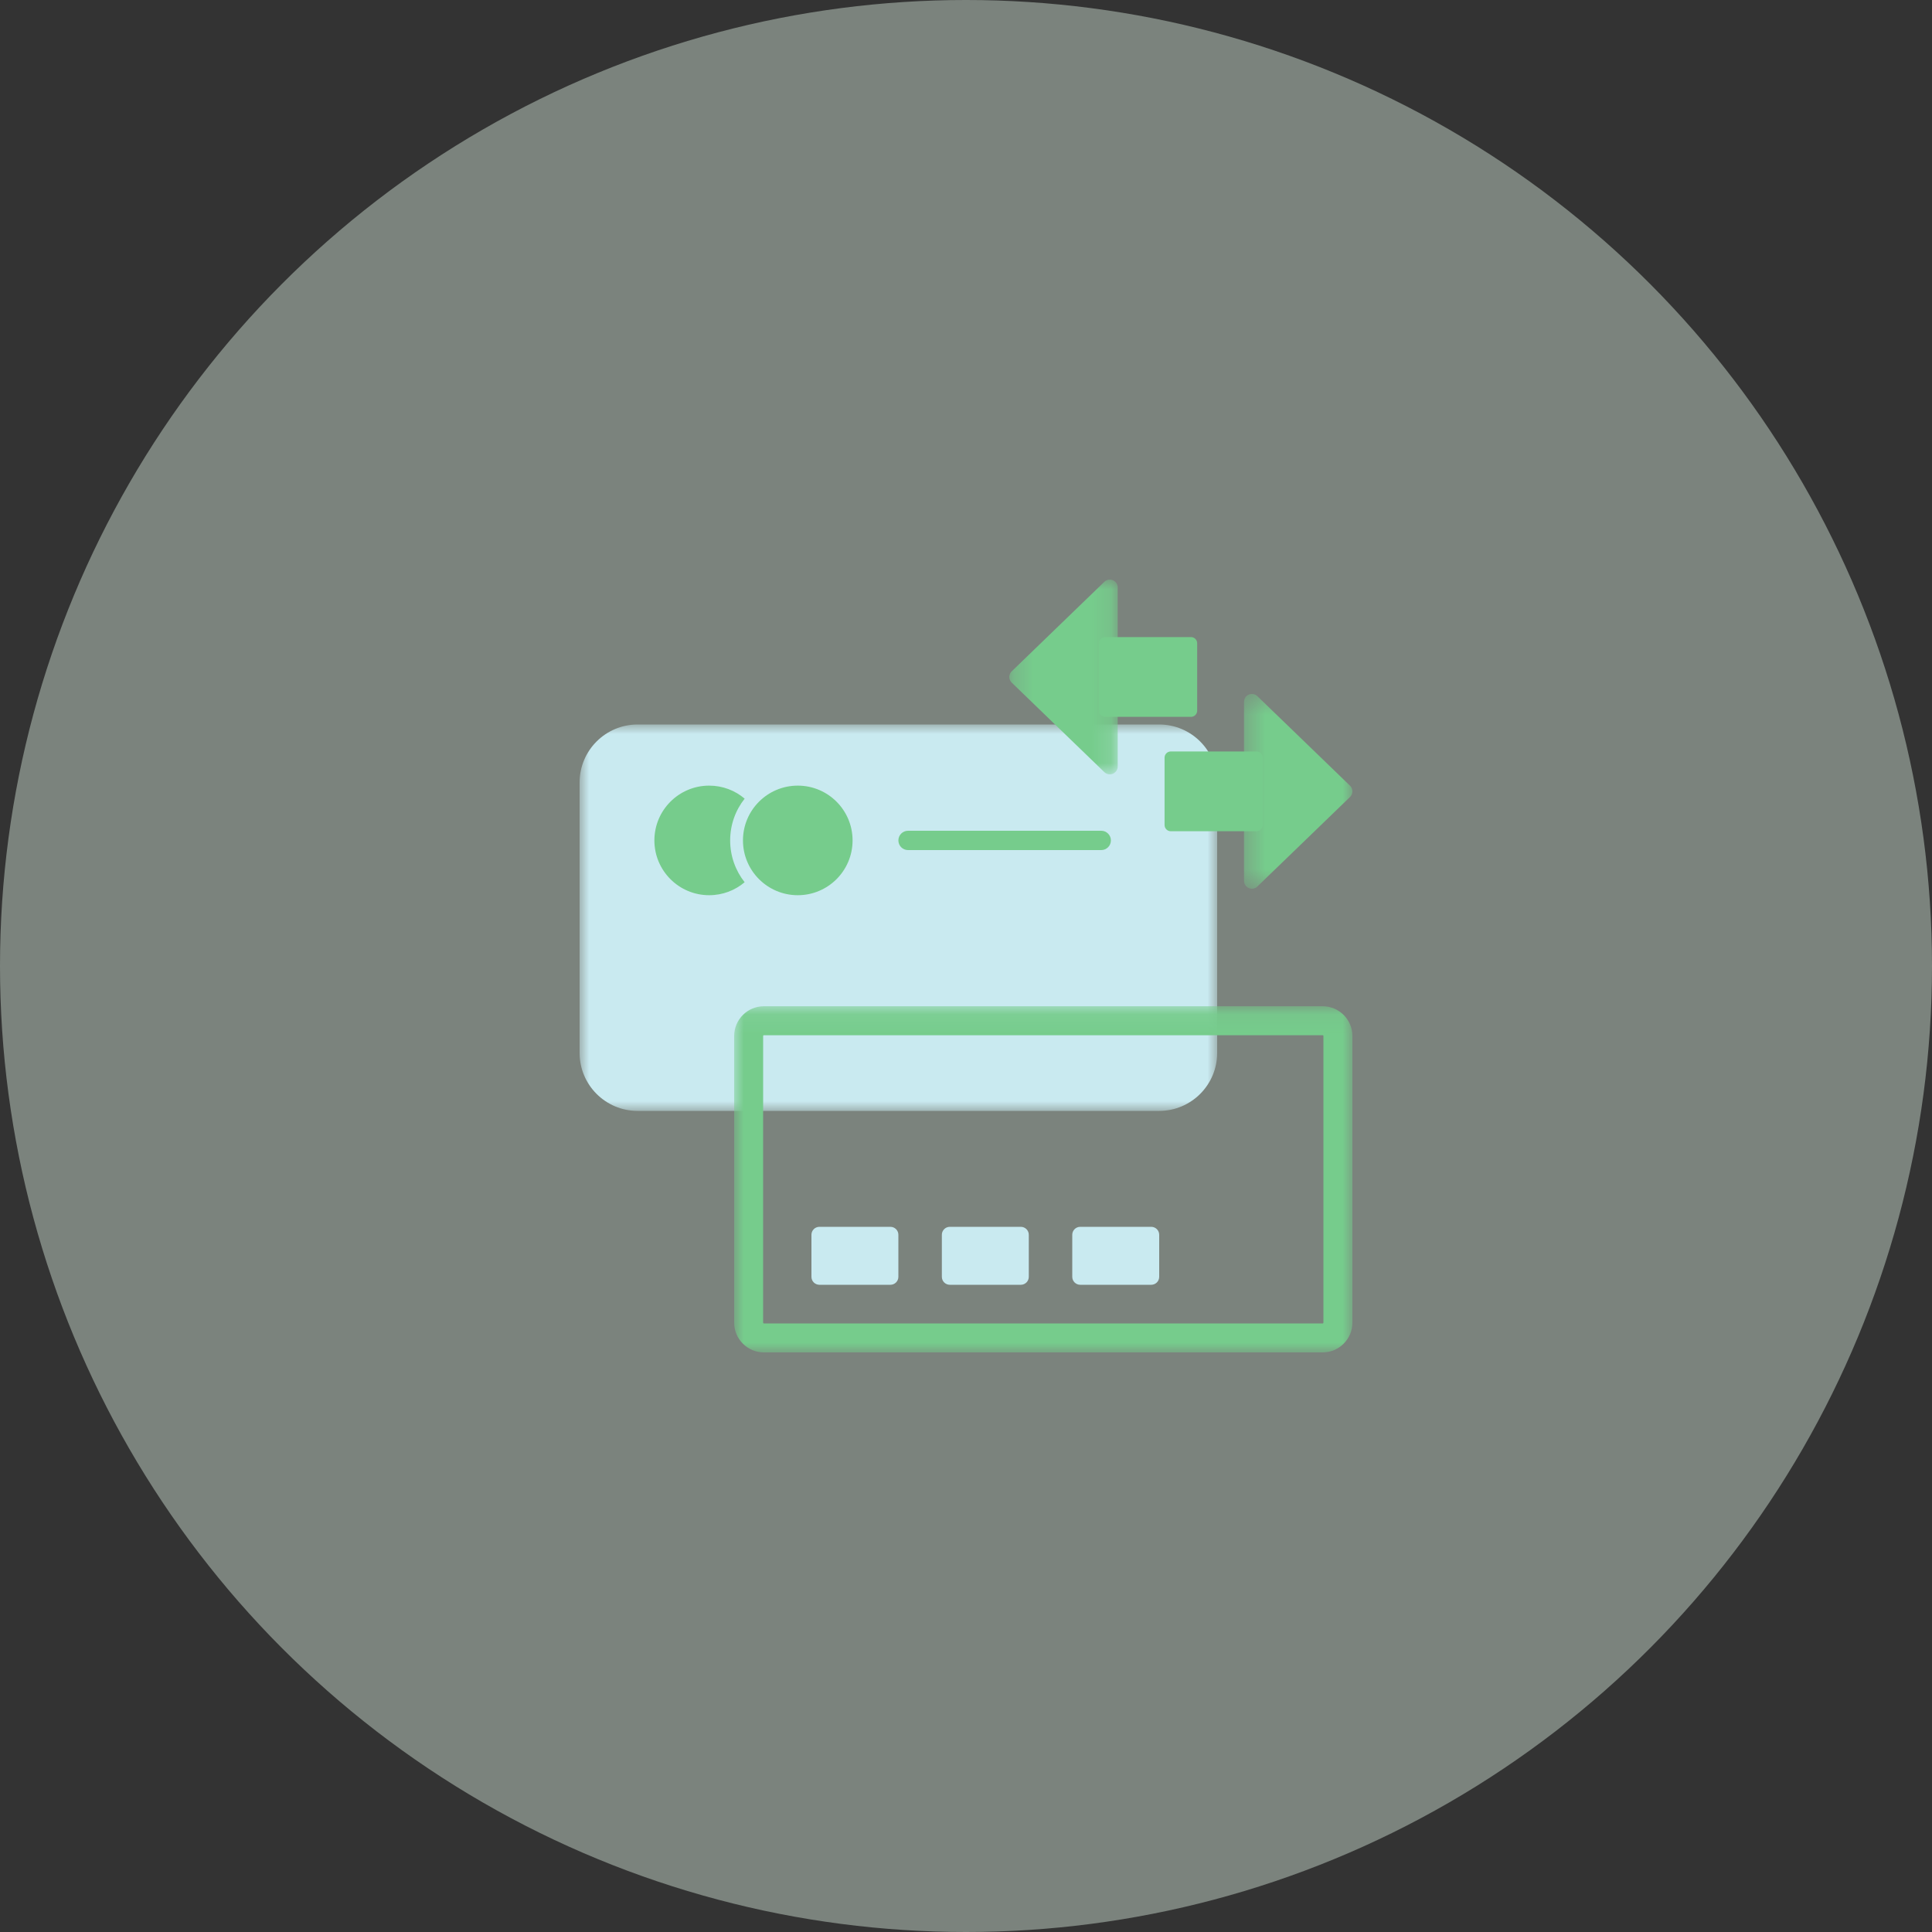
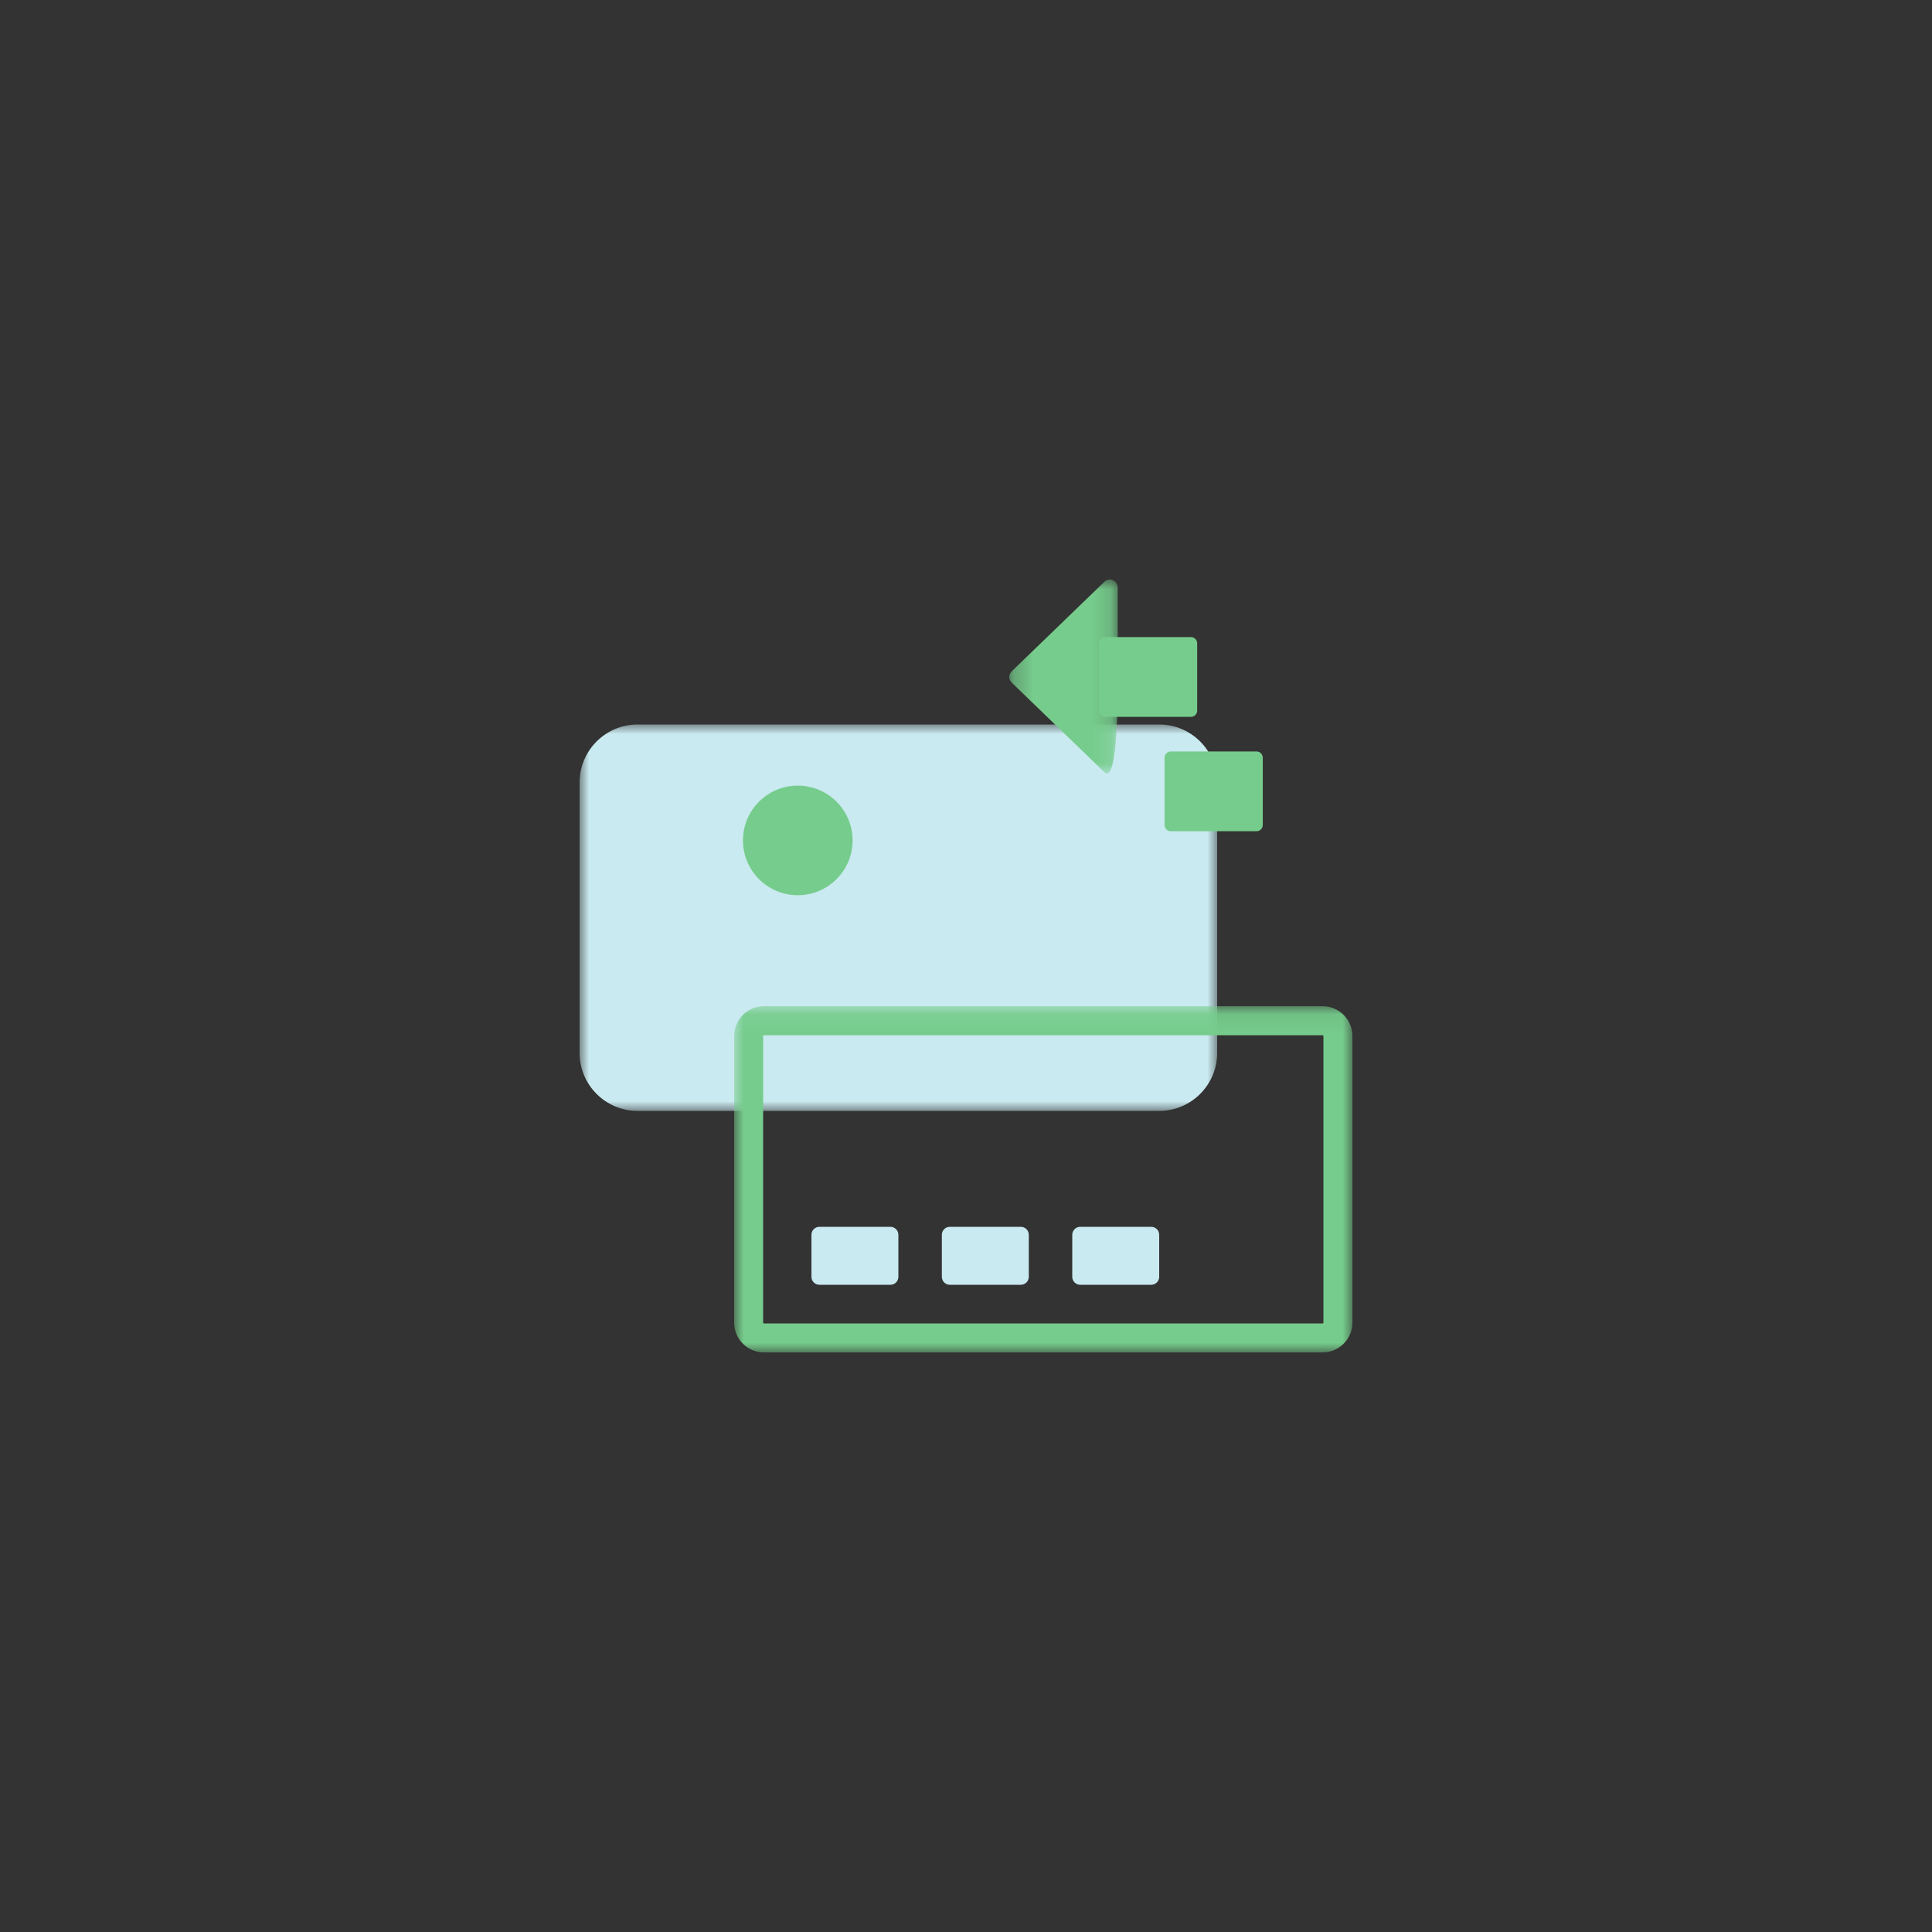
<svg xmlns="http://www.w3.org/2000/svg" xmlns:xlink="http://www.w3.org/1999/xlink" width="100px" height="100px" viewBox="0 0 100 100" version="1.1">
  <rect x="0" y="0" width="100" height="100" fill="#333333" stroke="none" />
  <title>018DB46B-D208-40A8-95EC-18550BB0430B</title>
  <defs>
    <polygon id="path-1" points="0 0 33 0 33 20 0 20" />
    <polygon id="path-3" points="-0 0.083 32 0.083 32 18 -0 18" />
-     <polygon id="path-5" points="0.39 0.42 6 0.42 6 10.5 0.39 10.5" />
    <polygon id="path-7" points="0.243 0 5.853 0 5.853 10.08 0.243 10.08" />
  </defs>
  <g id="Product-Details" stroke="none" stroke-width="1" fill="none" fill-rule="evenodd">
    <g id="BiznetGio---DETAIL-PRODUCTS---SPACE-/-Video-Promo---PRICING-/-1-Card-Pricing" transform="translate(-160, -2133)">
      <g id="Group-17" transform="translate(0, 1973)">
        <g id="Group-30" transform="translate(130, 0)">
          <g id="Group-3" transform="translate(0, 140)">
            <g id="Group-39" transform="translate(30, 20)">
-               <circle id="Oval-Copy-2" fill="#E9FCEE" opacity="0.397" cx="50" cy="50" r="50" />
              <g id="Group-29" transform="translate(30, 30)">
                <g id="Group-3" transform="translate(0, 7.5)">
                  <mask id="mask-2" fill="white">
                    <use xlink:href="#path-1" />
                  </mask>
                  <g id="Clip-2" />
                  <path d="M29.998,20 L3.002,20 C1.344,20 -0,18.656 -0,16.998 L-0,3.002 C-0,1.344 1.344,0 3.002,0 L29.998,0 C31.656,0 33,1.344 33,3.002 L33,16.998 C33,18.656 31.656,20 29.998,20" id="Fill-1" fill="#C9EAF0" mask="url(#mask-2)" />
                </g>
                <g id="Group-6" transform="translate(8, 22)">
                  <mask id="mask-4" fill="white">
                    <use xlink:href="#path-3" />
                  </mask>
                  <g id="Clip-5" />
                  <path d="M30.459,0.083 L1.541,0.083 C0.69,0.083 -0,0.773 -0,1.624 L-0,16.459 C-0,17.31 0.69,18 1.541,18 L30.459,18 C31.31,18 32,17.31 32,16.459 L32,1.624 C32,0.773 31.31,0.083 30.459,0.083 M30.459,1.583 C30.482,1.583 30.5,1.601 30.5,1.624 L30.5,16.459 C30.5,16.482 30.482,16.5 30.459,16.5 L1.541,16.5 C1.518,16.5 1.5,16.482 1.5,16.459 L1.5,1.624 C1.5,1.601 1.518,1.583 1.541,1.583 L30.459,1.583" id="Fill-4" fill="#76CC8C" mask="url(#mask-4)" />
                </g>
                <path d="M16.088,36.5 L12.412,36.5 C12.184,36.5 12,36.316 12,36.088 L12,33.912 C12,33.685 12.184,33.5 12.412,33.5 L16.088,33.5 C16.315,33.5 16.5,33.685 16.5,33.912 L16.5,36.088 C16.5,36.316 16.315,36.5 16.088,36.5" id="Fill-7" fill="#C9EAF0" />
                <path d="M22.838,36.5 L19.162,36.5 C18.934,36.5 18.75,36.316 18.75,36.088 L18.75,33.912 C18.75,33.685 18.934,33.5 19.162,33.5 L22.838,33.5 C23.065,33.5 23.25,33.685 23.25,33.912 L23.25,36.088 C23.25,36.316 23.065,36.5 22.838,36.5" id="Fill-9" fill="#C9EAF0" />
                <path d="M29.588,36.5 L25.912,36.5 C25.684,36.5 25.5,36.316 25.5,36.088 L25.5,33.912 C25.5,33.685 25.684,33.5 25.912,33.5 L29.588,33.5 C29.815,33.5 30,33.685 30,33.912 L30,36.088 C30,36.316 29.815,36.5 29.588,36.5" id="Fill-11" fill="#C9EAF0" />
-                 <path d="M6.707,10.664 C7.407,10.664 8.048,10.917 8.543,11.338 C8.073,11.932 7.793,12.683 7.793,13.5 C7.793,14.317 8.073,15.068 8.542,15.664 C8.047,16.083 7.407,16.336 6.707,16.336 C5.141,16.336 3.871,15.067 3.871,13.5 C3.871,11.933 5.141,10.664 6.707,10.664 Z" id="Combined-Shape" fill="#76CC8C" />
                <path d="M8.456,13.5 C8.456,11.933 9.726,10.664 11.293,10.664 C12.859,10.664 14.129,11.933 14.129,13.5 C14.129,15.067 12.859,16.336 11.293,16.336 C9.726,16.336 8.456,15.067 8.456,13.5" id="Fill-15" fill="#76CC8C" />
                <g id="Group-19" transform="translate(34, 5.5)">
                  <mask id="mask-6" fill="white">
                    <use xlink:href="#path-5" />
                  </mask>
                  <g id="Clip-18" />
                  <path d="M5.875,5.166 C6.042,5.327 6.042,5.593 5.875,5.754 L3.285,8.257 L1.082,10.385 C0.823,10.635 0.39,10.451 0.39,10.091 L0.39,5.46 L0.39,0.829 C0.39,0.468 0.823,0.285 1.082,0.535 L3.285,2.663 L5.875,5.166 Z" id="Fill-17" fill="#76CC8C" mask="url(#mask-6)" />
                </g>
                <path d="M30.278,9.217 L30.278,12.703 C30.278,12.88 30.422,13.025 30.601,13.025 L35.038,13.025 C35.216,13.025 35.361,12.88 35.361,12.703 L35.361,9.217 C35.361,9.04 35.216,8.895 35.038,8.895 L30.601,8.895 C30.422,8.895 30.278,9.04 30.278,9.217" id="Fill-20" fill="#76CC8C" />
                <g id="Group-24" transform="translate(22, 0)">
                  <mask id="mask-8" fill="white">
                    <use xlink:href="#path-7" />
                  </mask>
                  <g id="Clip-23" />
-                   <path d="M0.368,5.334 C0.201,5.173 0.201,4.907 0.368,4.746 L2.958,2.243 L5.16,0.115 C5.42,-0.135 5.853,0.049 5.853,0.409 L5.853,5.04 L5.853,9.671 C5.853,10.032 5.42,10.215 5.16,9.965 L2.958,7.837 L0.368,5.334 Z" id="Fill-22" fill="#76CC8C" mask="url(#mask-8)" />
+                   <path d="M0.368,5.334 C0.201,5.173 0.201,4.907 0.368,4.746 L2.958,2.243 L5.16,0.115 C5.42,-0.135 5.853,0.049 5.853,0.409 L5.853,5.04 C5.853,10.032 5.42,10.215 5.16,9.965 L2.958,7.837 L0.368,5.334 Z" id="Fill-22" fill="#76CC8C" mask="url(#mask-8)" />
                </g>
                <path d="M31.966,6.782 L31.966,3.297 C31.966,3.119 31.821,2.975 31.643,2.975 L27.205,2.975 C27.027,2.975 26.883,3.119 26.883,3.297 L26.883,6.782 C26.883,6.96 27.027,7.105 27.205,7.105 L31.643,7.105 C31.821,7.105 31.966,6.96 31.966,6.782" id="Fill-25" fill="#76CC8C" />
-                 <path d="M27,14 L17,14 C16.723,14 16.5,13.777 16.5,13.5 C16.5,13.224 16.723,13 17,13 L27,13 C27.276,13 27.5,13.224 27.5,13.5 C27.5,13.777 27.276,14 27,14" id="Fill-27" fill="#76CC8C" />
              </g>
            </g>
          </g>
        </g>
      </g>
    </g>
  </g>
</svg>